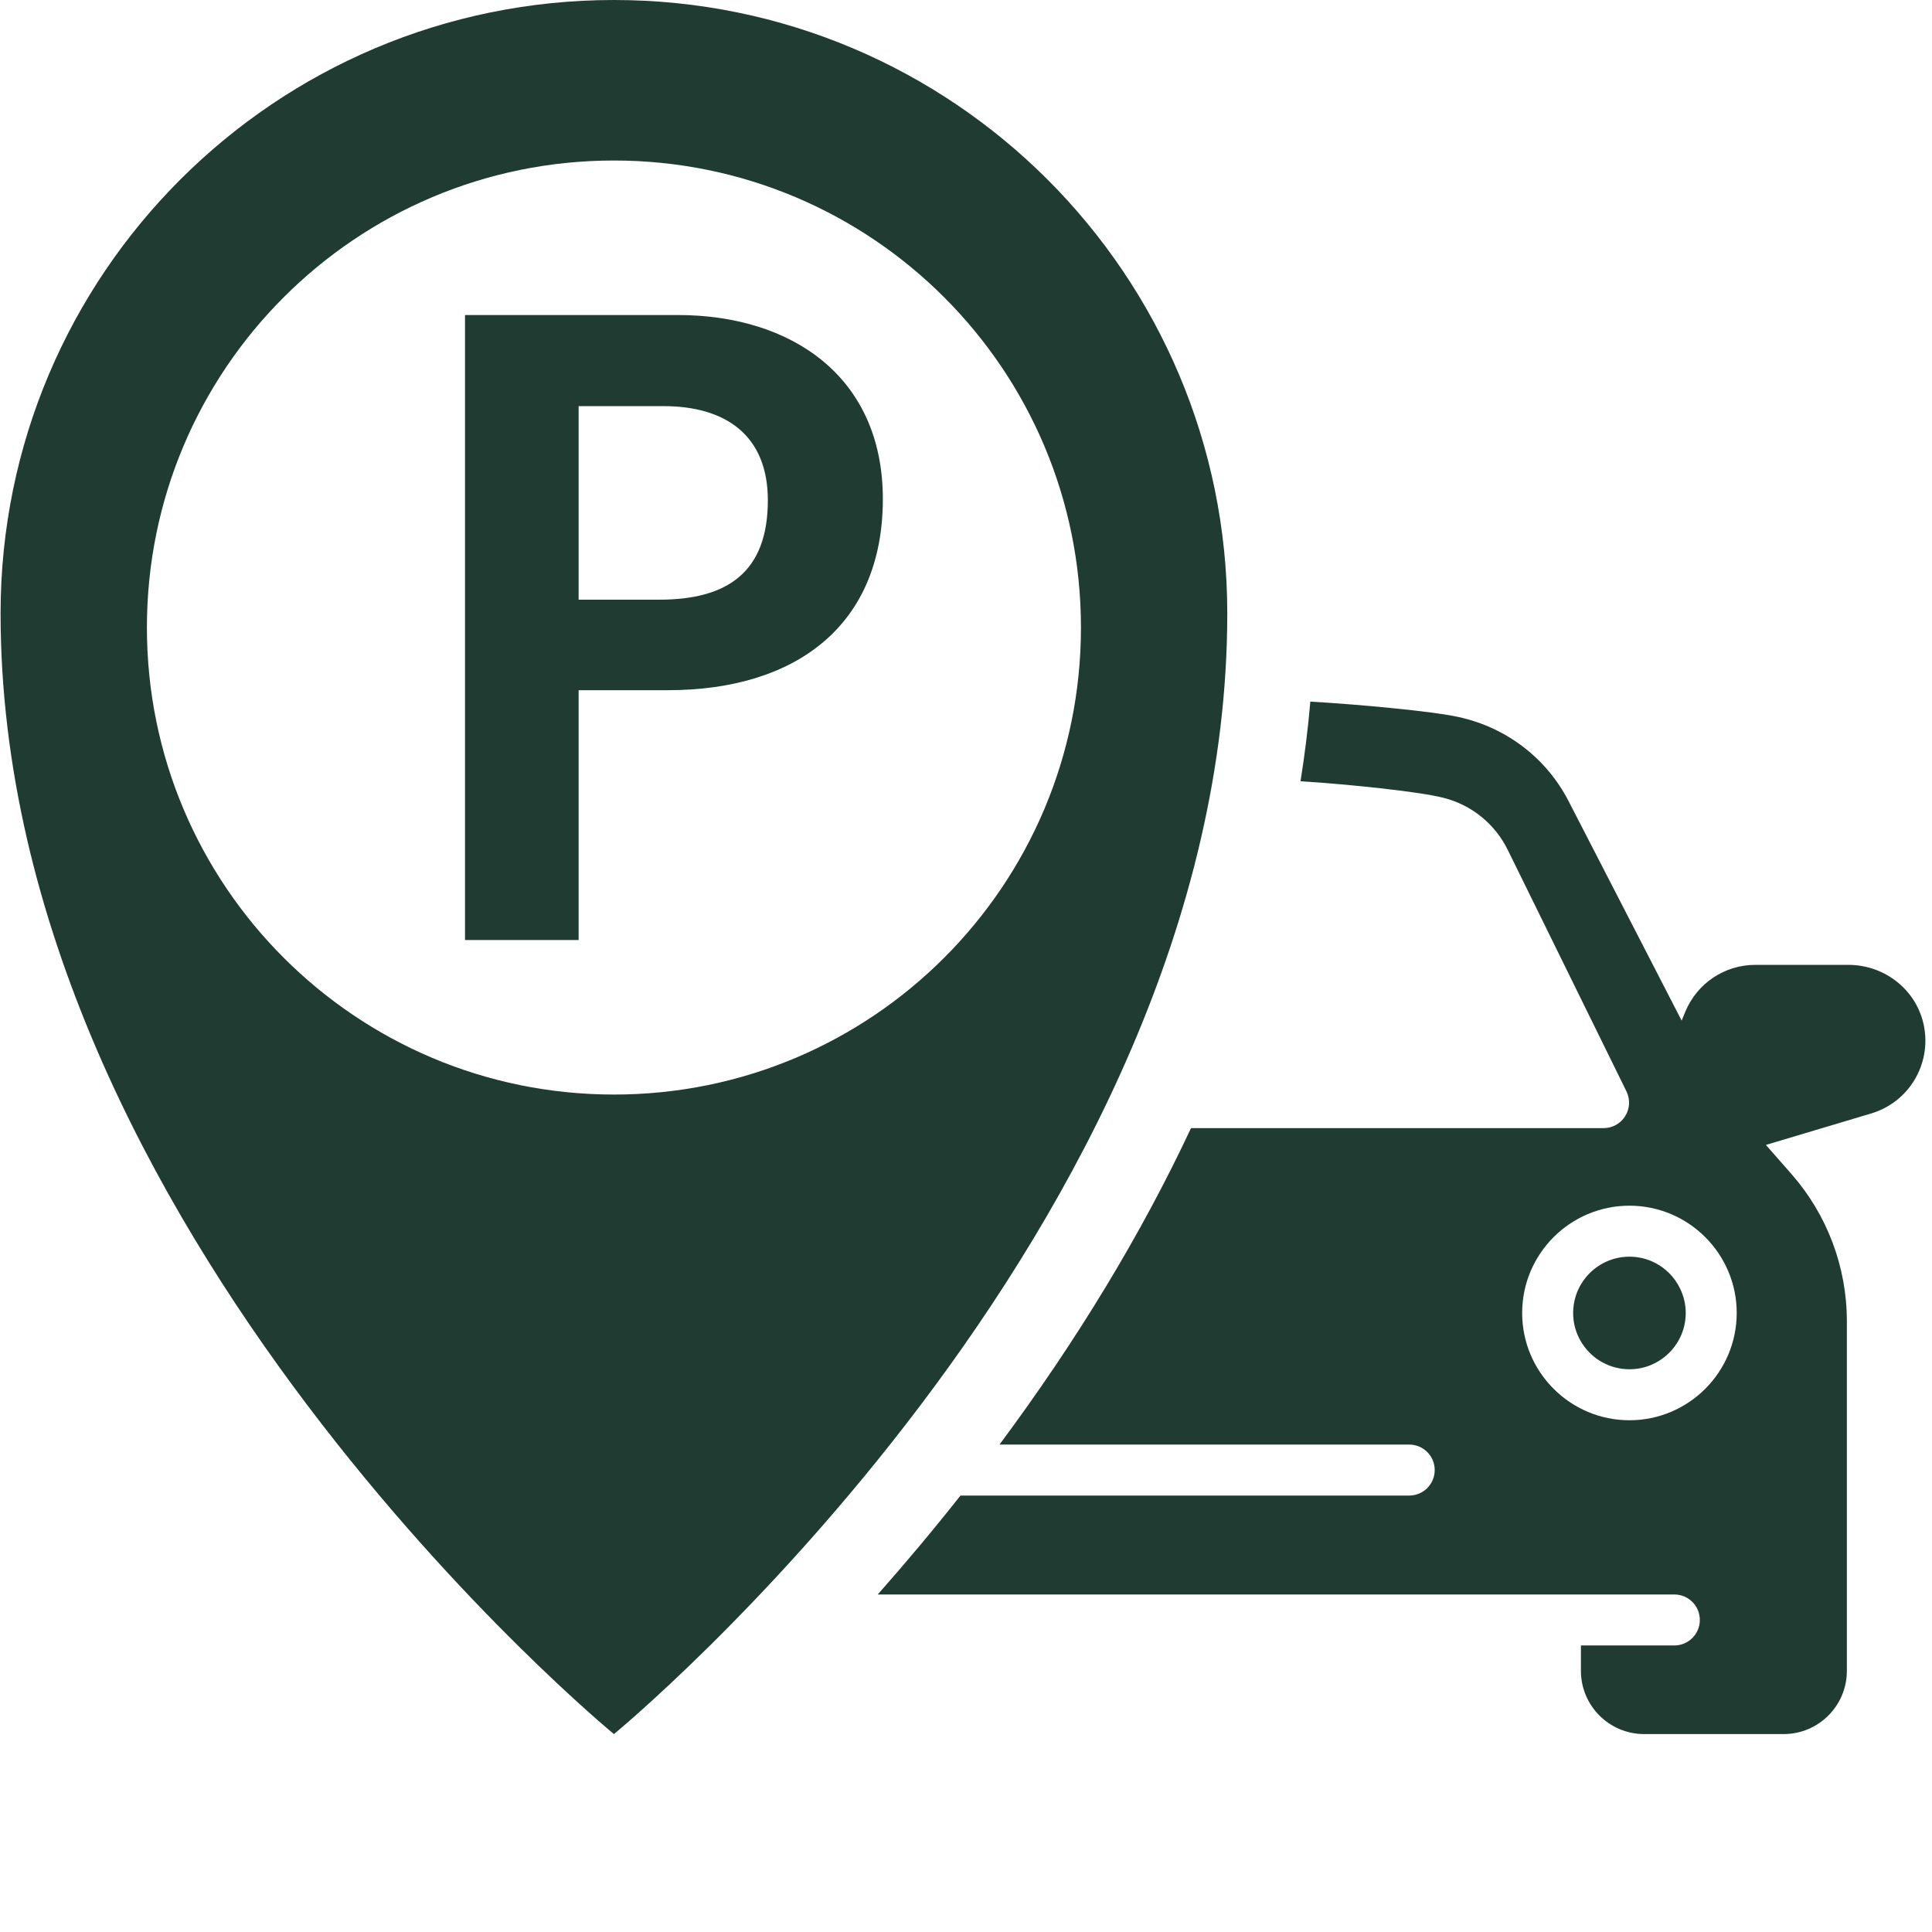
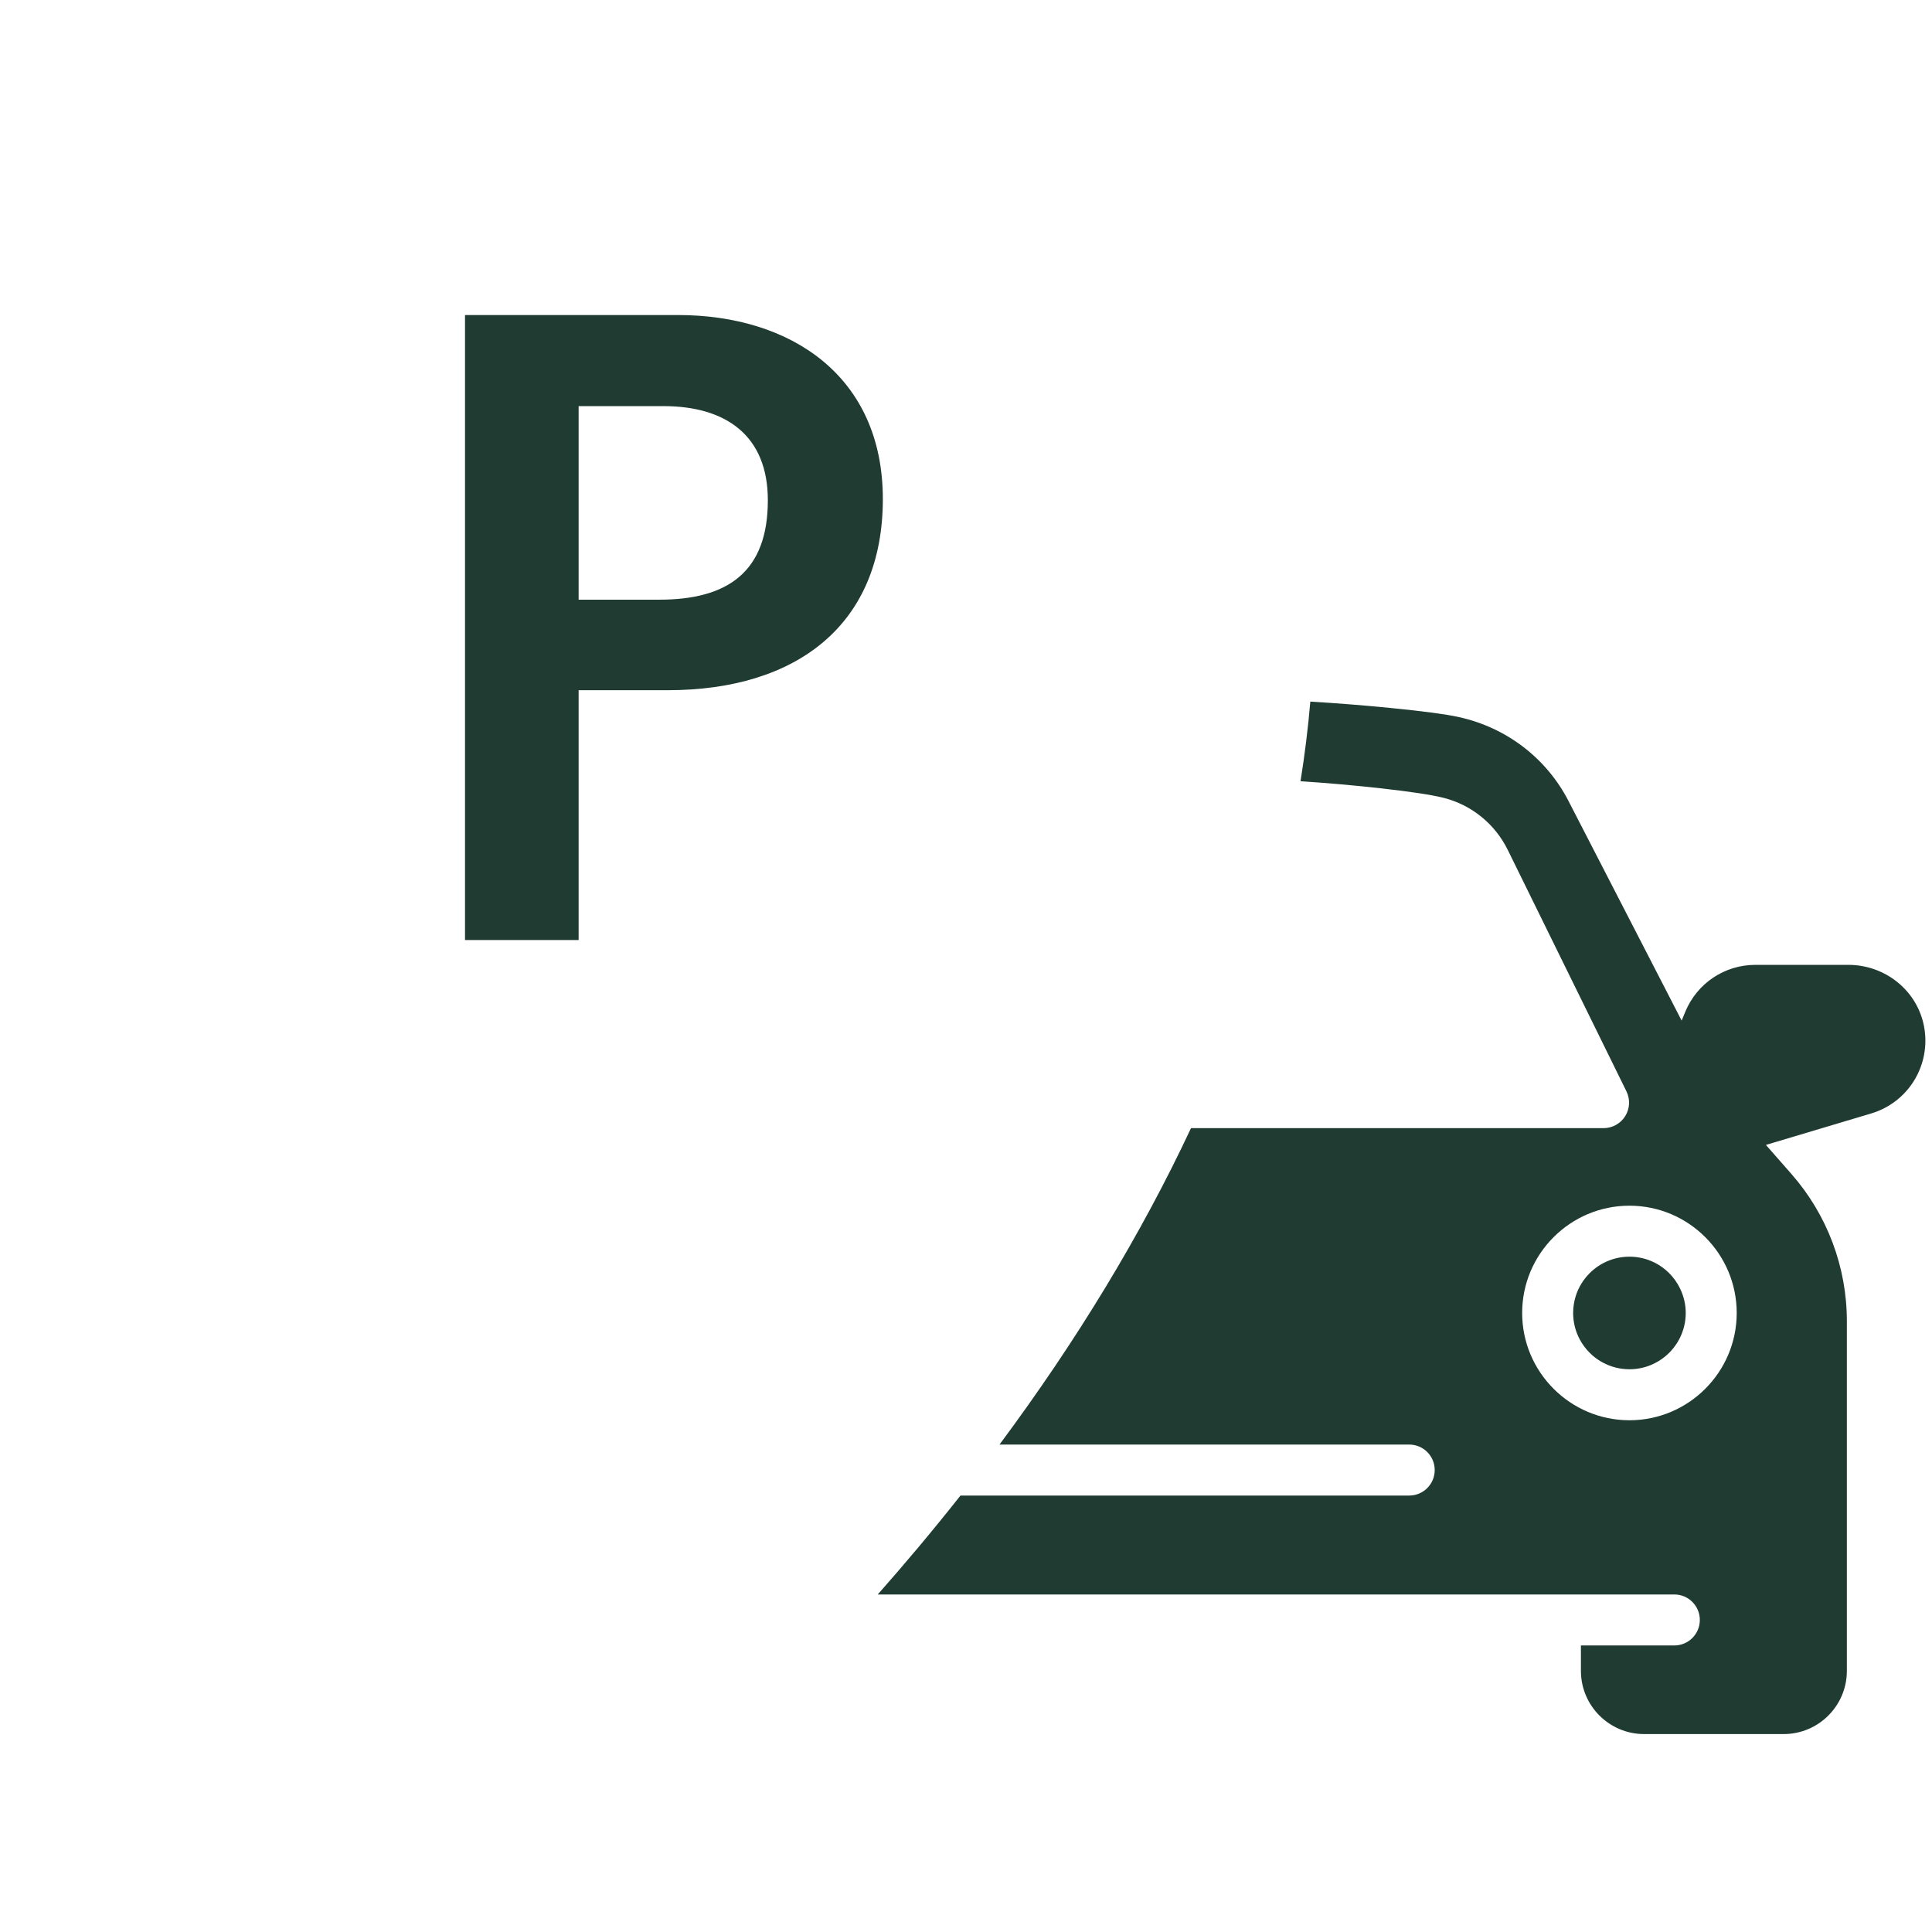
<svg xmlns="http://www.w3.org/2000/svg" width="1024" zoomAndPan="magnify" viewBox="0 0 768 768" height="1024" preserveAspectRatio="xMidYMid meet" version="1.0">
  <defs>
    <clipPath id="96358e1de1">
-       <path d="M 0 0 L 488 0 L 488 689.25 L 0 689.25 Z M 0 0 " clip-rule="nonzero" />
-     </clipPath>
+       </clipPath>
    <clipPath id="8ec210a931">
      <path d="M 348 278 L 766 278 L 766 689.25 L 348 689.25 Z M 348 278 " clip-rule="nonzero" />
    </clipPath>
  </defs>
-   <rect x="-76.8" width="921.6" fill="#ffffff" y="-76.8" height="921.6" fill-opacity="1" />
-   <rect x="-76.8" width="921.6" fill="#ffffff" y="-76.8" height="921.6" fill-opacity="1" />
  <g clip-path="url(#96358e1de1)">
-     <path fill="#203c32" d="M 244.047 0 C 109.391 0 0.23 109.16 0.23 243.816 C 0.23 489.066 244.047 689.328 244.047 689.328 C 244.047 689.328 487.863 489.066 487.863 243.816 C 487.863 109.16 378.703 0 244.047 0 Z M 244.047 435.098 C 141.516 435.098 58.398 351.98 58.398 249.449 C 58.398 146.918 141.516 63.805 244.047 63.805 C 346.578 63.805 429.695 146.922 429.695 249.453 C 429.695 351.984 346.578 435.102 244.047 435.102 Z M 244.047 435.098 " fill-opacity="1" fill-rule="nonzero" />
-   </g>
+     </g>
  <path fill="#203c32" d="M 631.91 537.742 C 632.414 538.25 632.945 538.73 633.5 539.188 C 634.605 540.102 635.797 540.91 637.066 541.598 C 640.238 543.324 643.871 544.301 647.723 544.301 C 649.266 544.301 650.773 544.145 652.23 543.848 C 653.688 543.551 655.09 543.109 656.43 542.543 C 658.438 541.691 660.293 540.555 661.953 539.188 C 666.93 535.082 670.105 528.867 670.105 521.926 C 670.105 518.441 669.281 515.156 667.855 512.211 C 667.582 511.648 667.293 511.102 666.977 510.57 C 665.645 508.324 663.957 506.316 661.953 504.664 C 660.297 503.293 658.438 502.16 656.43 501.309 C 655.094 500.742 653.688 500.301 652.23 500.004 C 650.773 499.707 649.27 499.547 647.727 499.547 C 643.871 499.547 640.238 500.527 637.07 502.254 C 635.801 502.941 634.605 503.75 633.5 504.664 C 632.945 505.121 632.414 505.605 631.91 506.109 C 629.379 508.641 627.449 511.777 626.355 515.277 C 625.703 517.379 625.348 519.609 625.348 521.926 C 625.348 525.781 626.328 529.414 628.051 532.582 C 629.086 534.484 630.391 536.223 631.91 537.738 Z M 631.91 537.742 " fill-opacity="1" fill-rule="nonzero" />
  <g clip-path="url(#8ec210a931)">
    <path fill="#203c32" d="M 764.844 408.055 C 762.184 393.852 749.508 383.543 734.695 383.543 L 697.816 383.543 C 685.562 383.543 674.621 390.859 669.938 402.176 L 668.48 405.703 L 623.52 318.434 C 614.727 301.355 598.805 289.18 579.84 285.031 C 574.715 283.906 565.957 282.738 553.066 281.457 C 542.395 280.395 531.66 279.547 520.875 278.895 C 519.977 289.395 518.672 299.949 516.977 310.551 C 527.613 311.25 538.199 312.172 548.711 313.348 C 560.91 314.715 569.141 315.961 573.867 317.156 C 584.988 319.977 594.289 327.535 599.379 337.895 L 646.543 433.848 C 648.086 436.988 647.902 440.703 646.051 443.672 C 644.199 446.645 640.949 448.449 637.449 448.449 L 473.441 448.449 C 453.75 490.492 428.199 532.703 397.316 574.238 L 560.188 574.238 C 565.785 574.238 570.32 578.773 570.32 584.371 C 570.32 589.969 565.785 594.504 560.188 594.504 L 381.805 594.504 C 370.59 608.703 359.516 621.84 348.914 633.828 L 665.574 633.828 C 671.172 633.828 675.711 638.363 675.711 643.961 C 675.711 649.559 671.172 654.094 665.574 654.094 L 628.441 654.094 L 628.441 664.203 C 628.441 678.055 639.707 689.32 653.559 689.32 L 709.039 689.32 C 722.891 689.32 734.156 678.055 734.156 664.203 L 734.156 525.191 C 734.156 503.641 726.328 482.852 712.105 466.66 L 701.977 455.125 L 743.84 442.613 C 758.672 438.18 767.703 423.32 764.844 408.051 Z M 647.727 479.281 C 671.242 479.281 690.371 498.414 690.371 521.926 C 690.371 545.438 671.242 564.574 647.727 564.574 C 624.211 564.574 605.082 545.441 605.082 521.926 C 605.082 498.41 624.211 479.281 647.727 479.281 Z M 647.727 479.281 " fill-opacity="1" fill-rule="nonzero" />
  </g>
  <path fill="#203c32" d="M 269.477 125.227 L 184.848 125.227 L 184.848 373.676 L 230.012 373.676 L 230.012 274.367 L 265.434 274.367 C 316.766 274.367 350.945 248.309 350.945 198.391 C 350.945 149.391 314.262 125.227 269.477 125.227 Z M 263.754 161.441 C 288.594 161.441 305.23 173.164 305.23 198.855 C 305.23 227.312 289.348 238.383 262.055 238.383 L 230.012 238.383 L 230.012 161.441 Z M 263.754 161.441 " fill-opacity="1" fill-rule="nonzero" />
</svg>